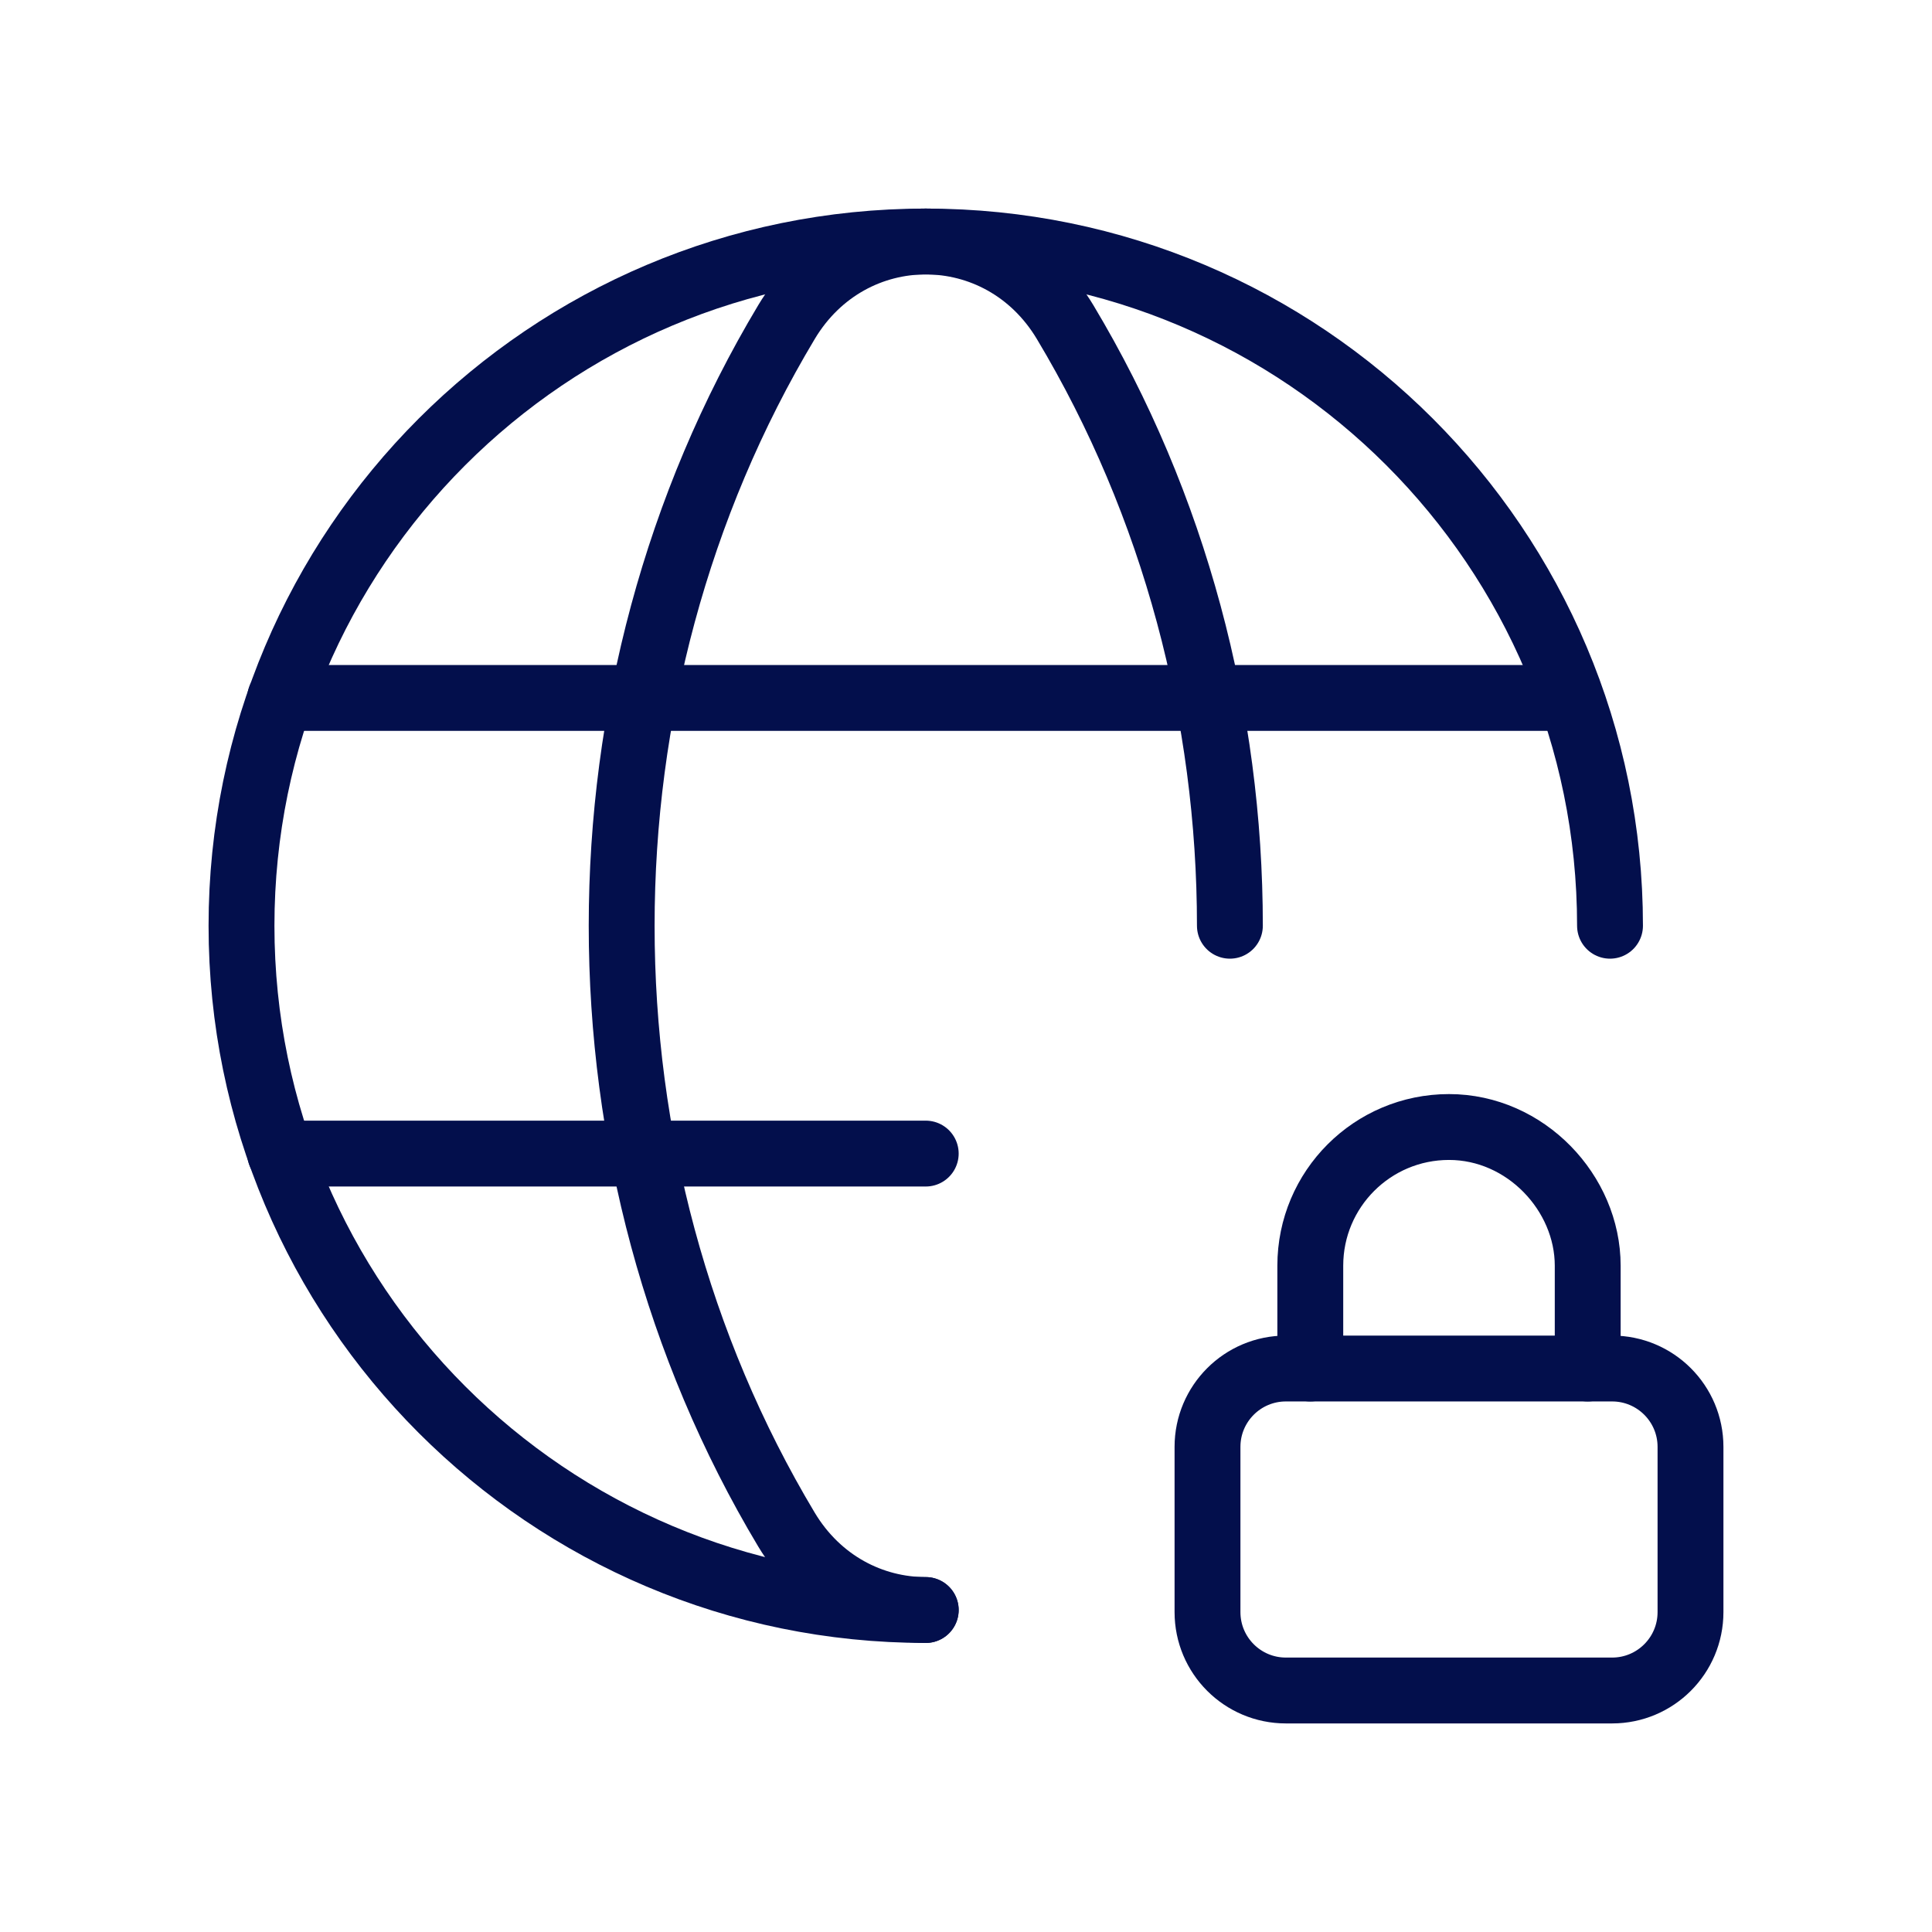
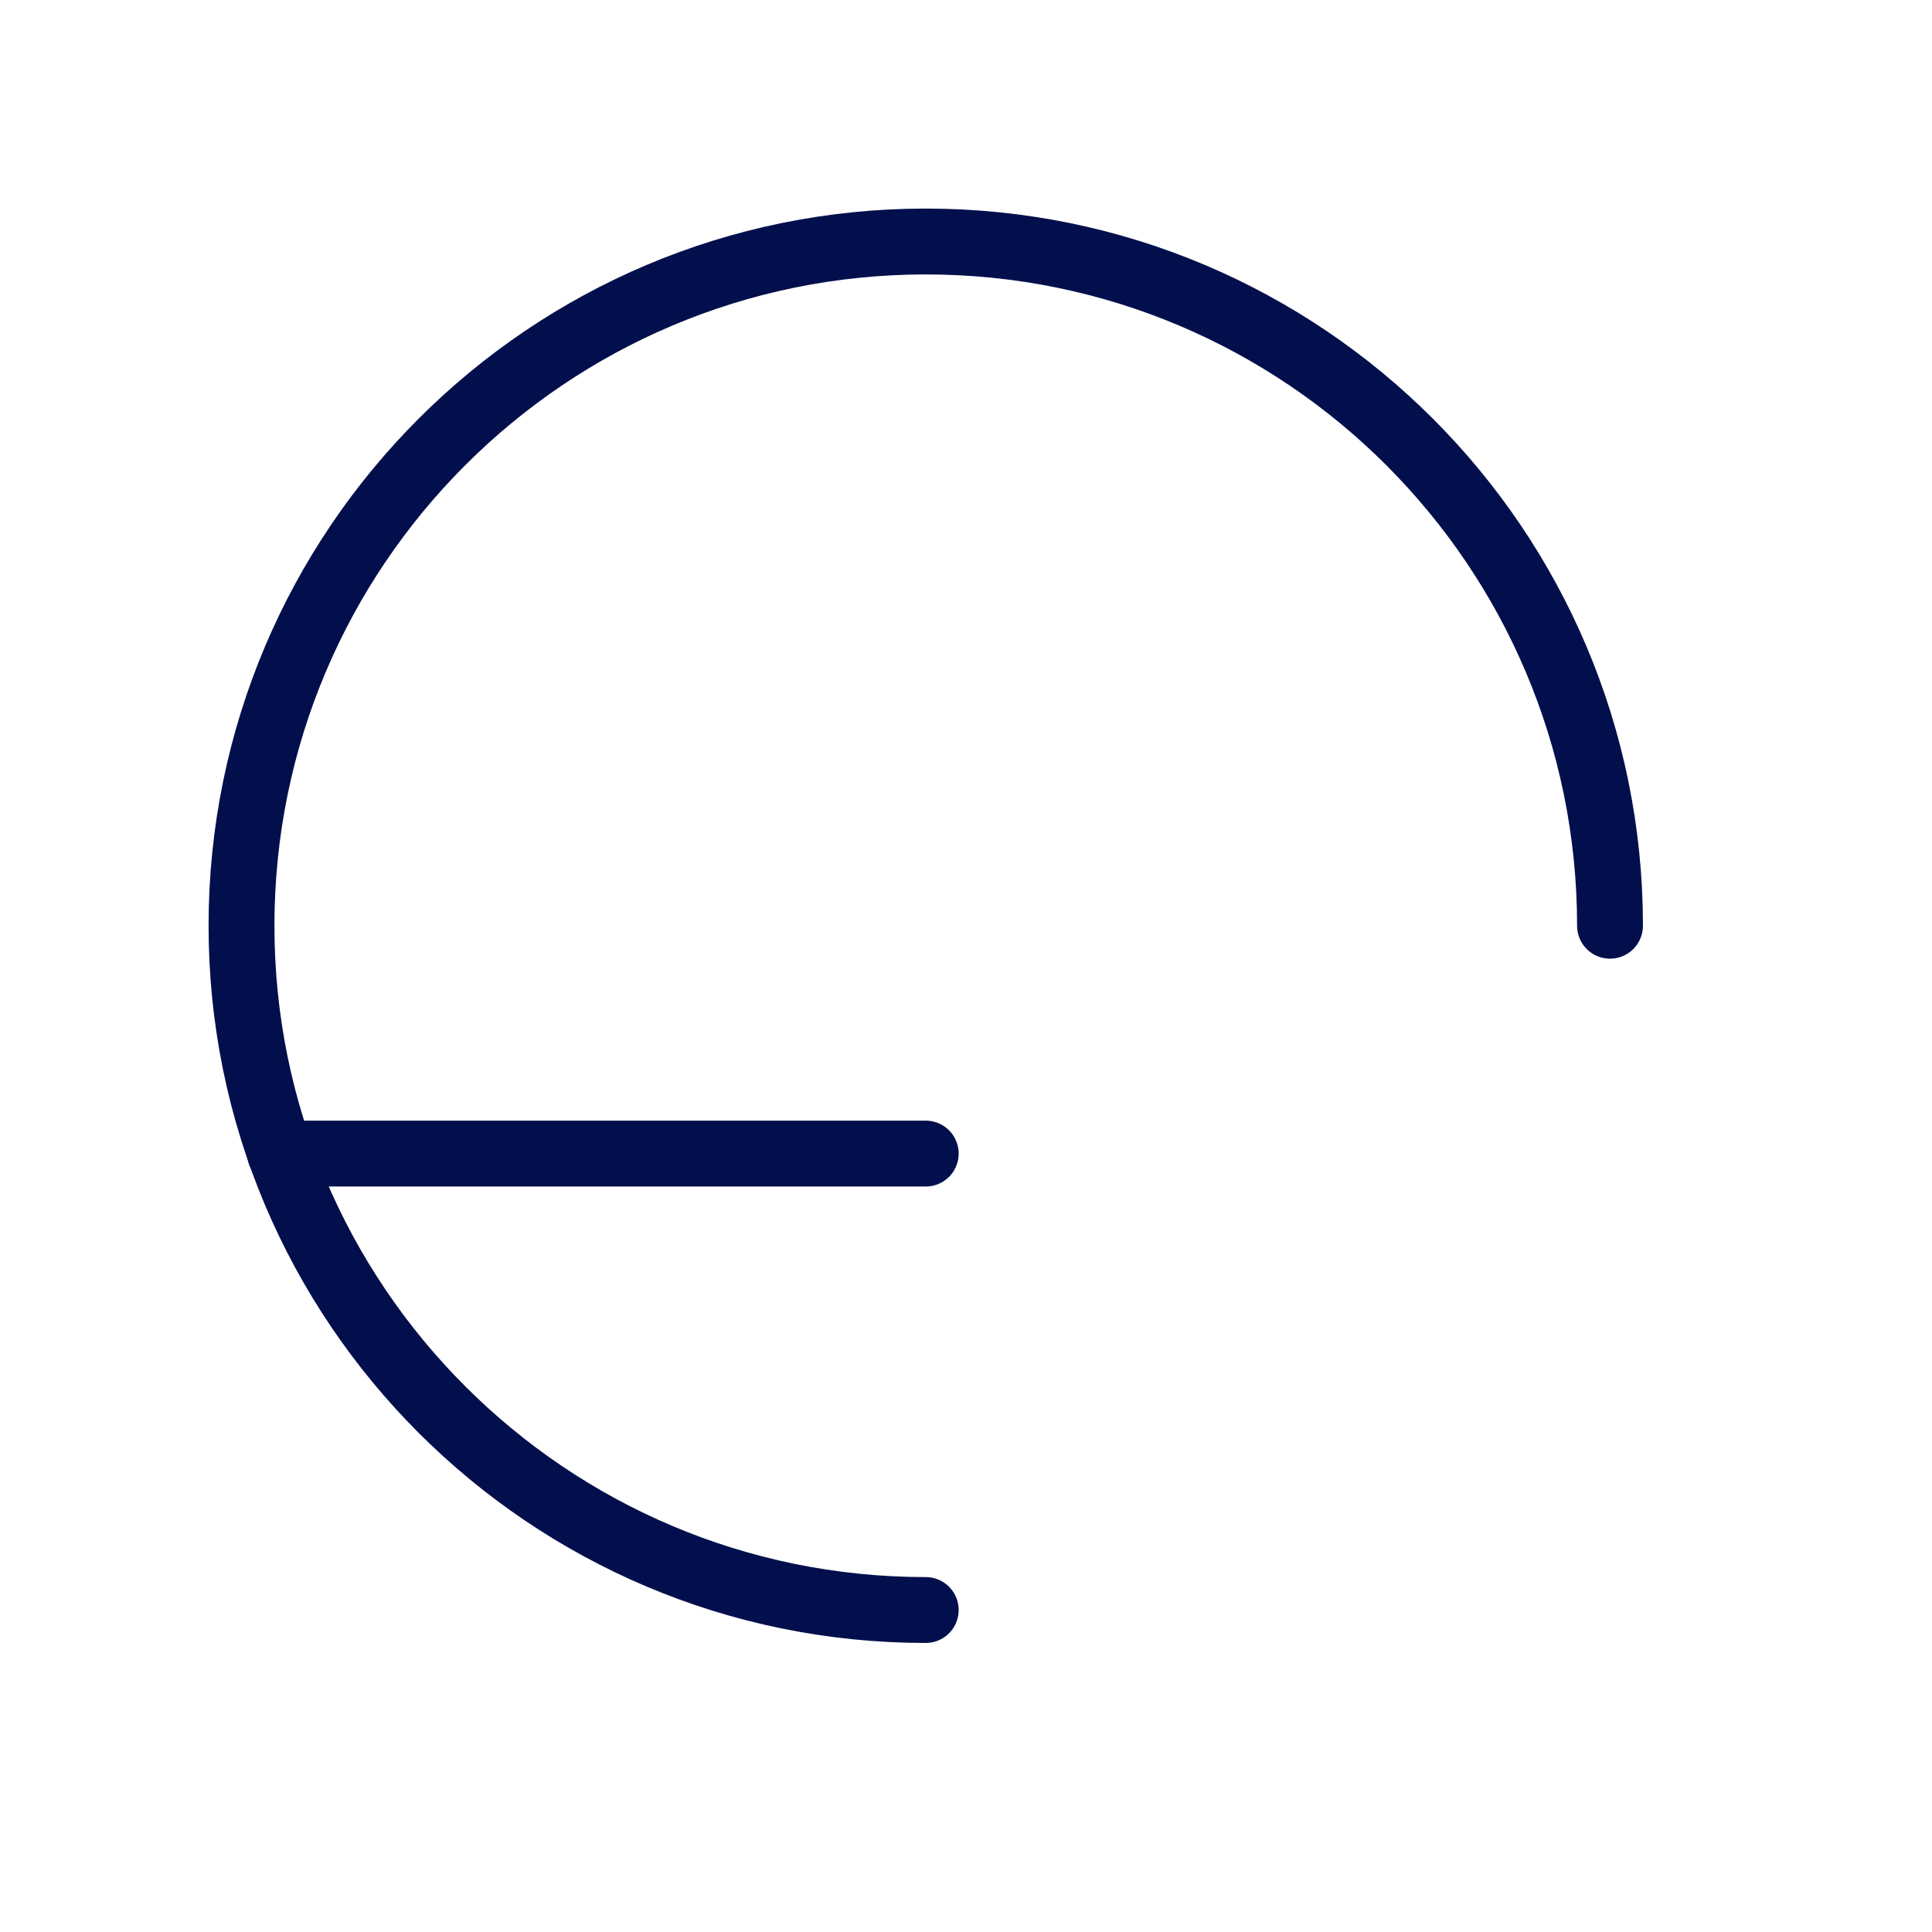
<svg xmlns="http://www.w3.org/2000/svg" width="44" height="44" viewBox="0 0 44 44" fill="none">
  <path d="M21.083 36.667C12.478 36.667 5.5 29.689 5.5 21.083C5.5 12.478 12.478 5.5 21.083 5.5C29.689 5.5 36.667 12.478 36.667 21.083" stroke="#030F4C" stroke-width="1.5" stroke-linecap="round" stroke-linejoin="round" />
-   <path d="M6.38 15.895H35.768" stroke="#030F4C" stroke-width="1.5" stroke-linecap="round" stroke-linejoin="round" />
  <path d="M6.38 26.272H21.083" stroke="#030F4C" stroke-width="1.5" stroke-linecap="round" stroke-linejoin="round" />
-   <path d="M28.01 21.083C28.01 16.298 26.759 11.511 24.257 7.335C22.79 4.888 19.377 4.888 17.912 7.335C12.907 15.69 12.907 26.479 17.91 34.833C18.643 36.056 19.862 36.667 21.083 36.667" stroke="#030F4C" stroke-width="1.5" stroke-linecap="round" stroke-linejoin="round" />
-   <path d="M36.159 31.167V28.826C36.159 27.168 34.745 25.667 33 25.667C31.255 25.667 29.841 27.08 29.841 28.826V31.167" stroke="#030F4C" stroke-width="1.5" stroke-linecap="round" stroke-linejoin="round" />
-   <path fill-rule="evenodd" clip-rule="evenodd" d="M36.714 38.5H29.286C28.299 38.5 27.5 37.701 27.5 36.714V32.952C27.5 31.966 28.299 31.167 29.286 31.167H36.714C37.701 31.167 38.5 31.966 38.5 32.952V36.714C38.5 37.701 37.701 38.5 36.714 38.5Z" stroke="#030F4C" stroke-width="1.5" stroke-linecap="round" stroke-linejoin="round" />
</svg>